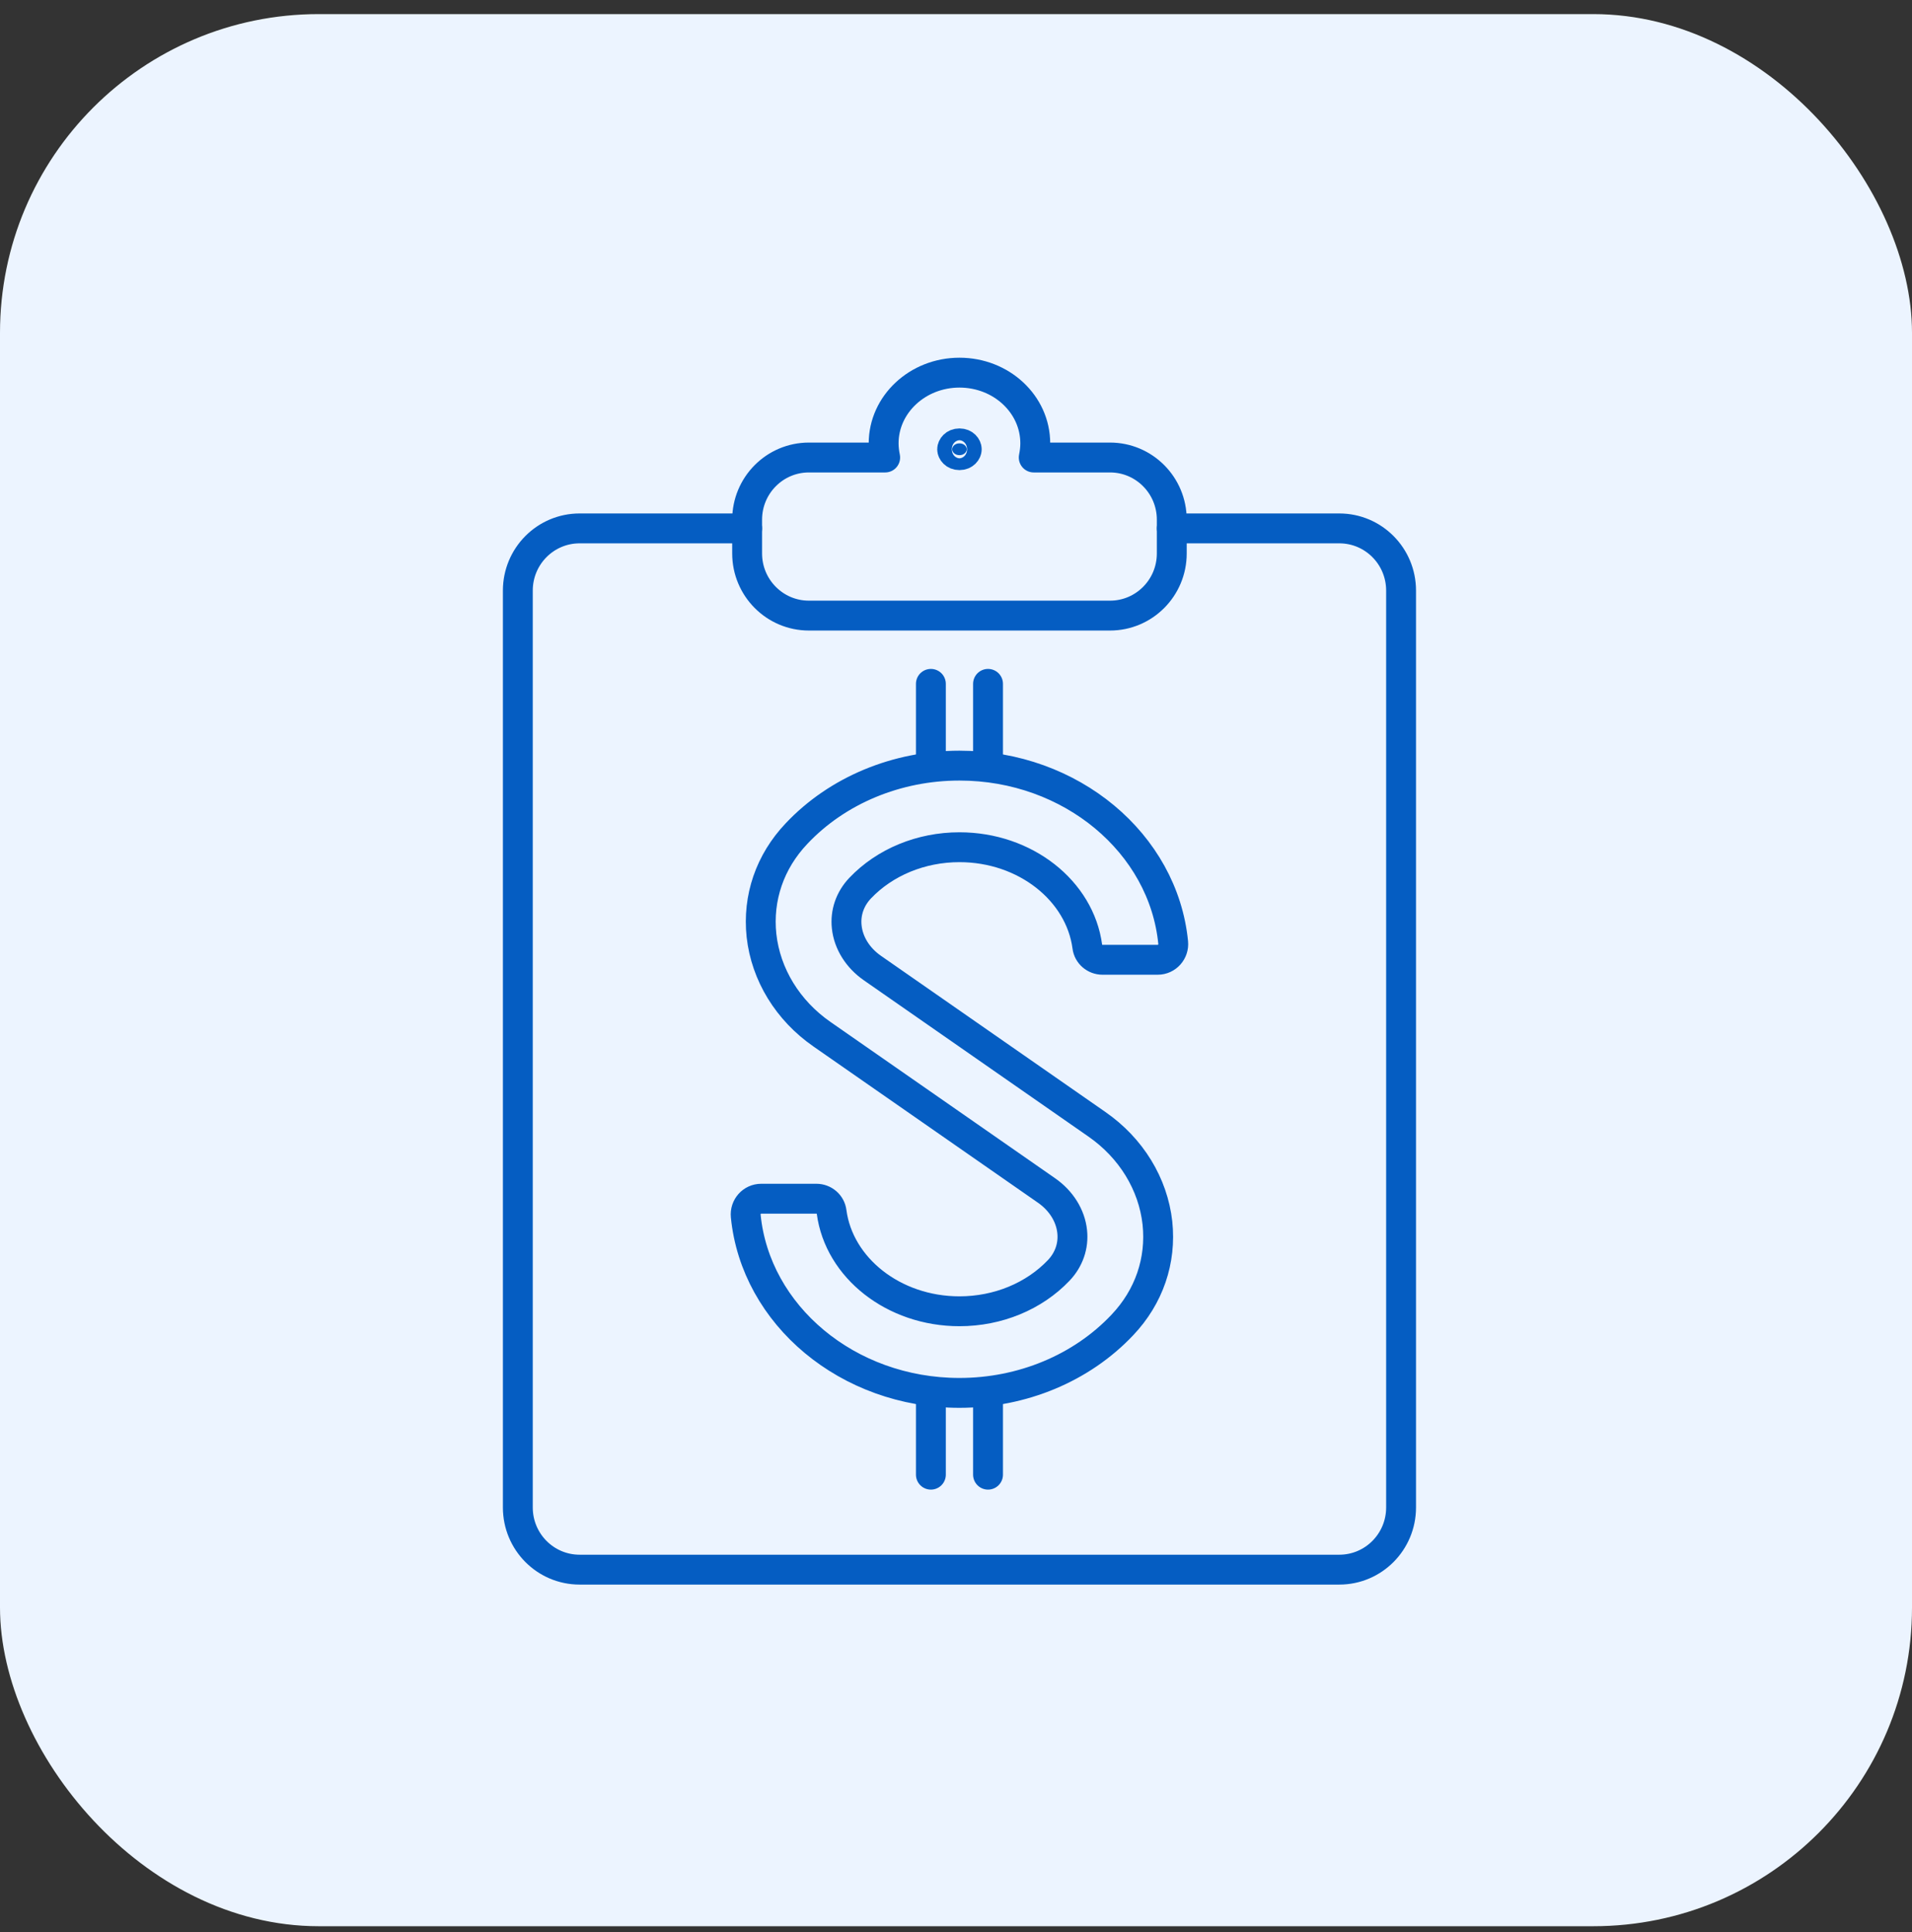
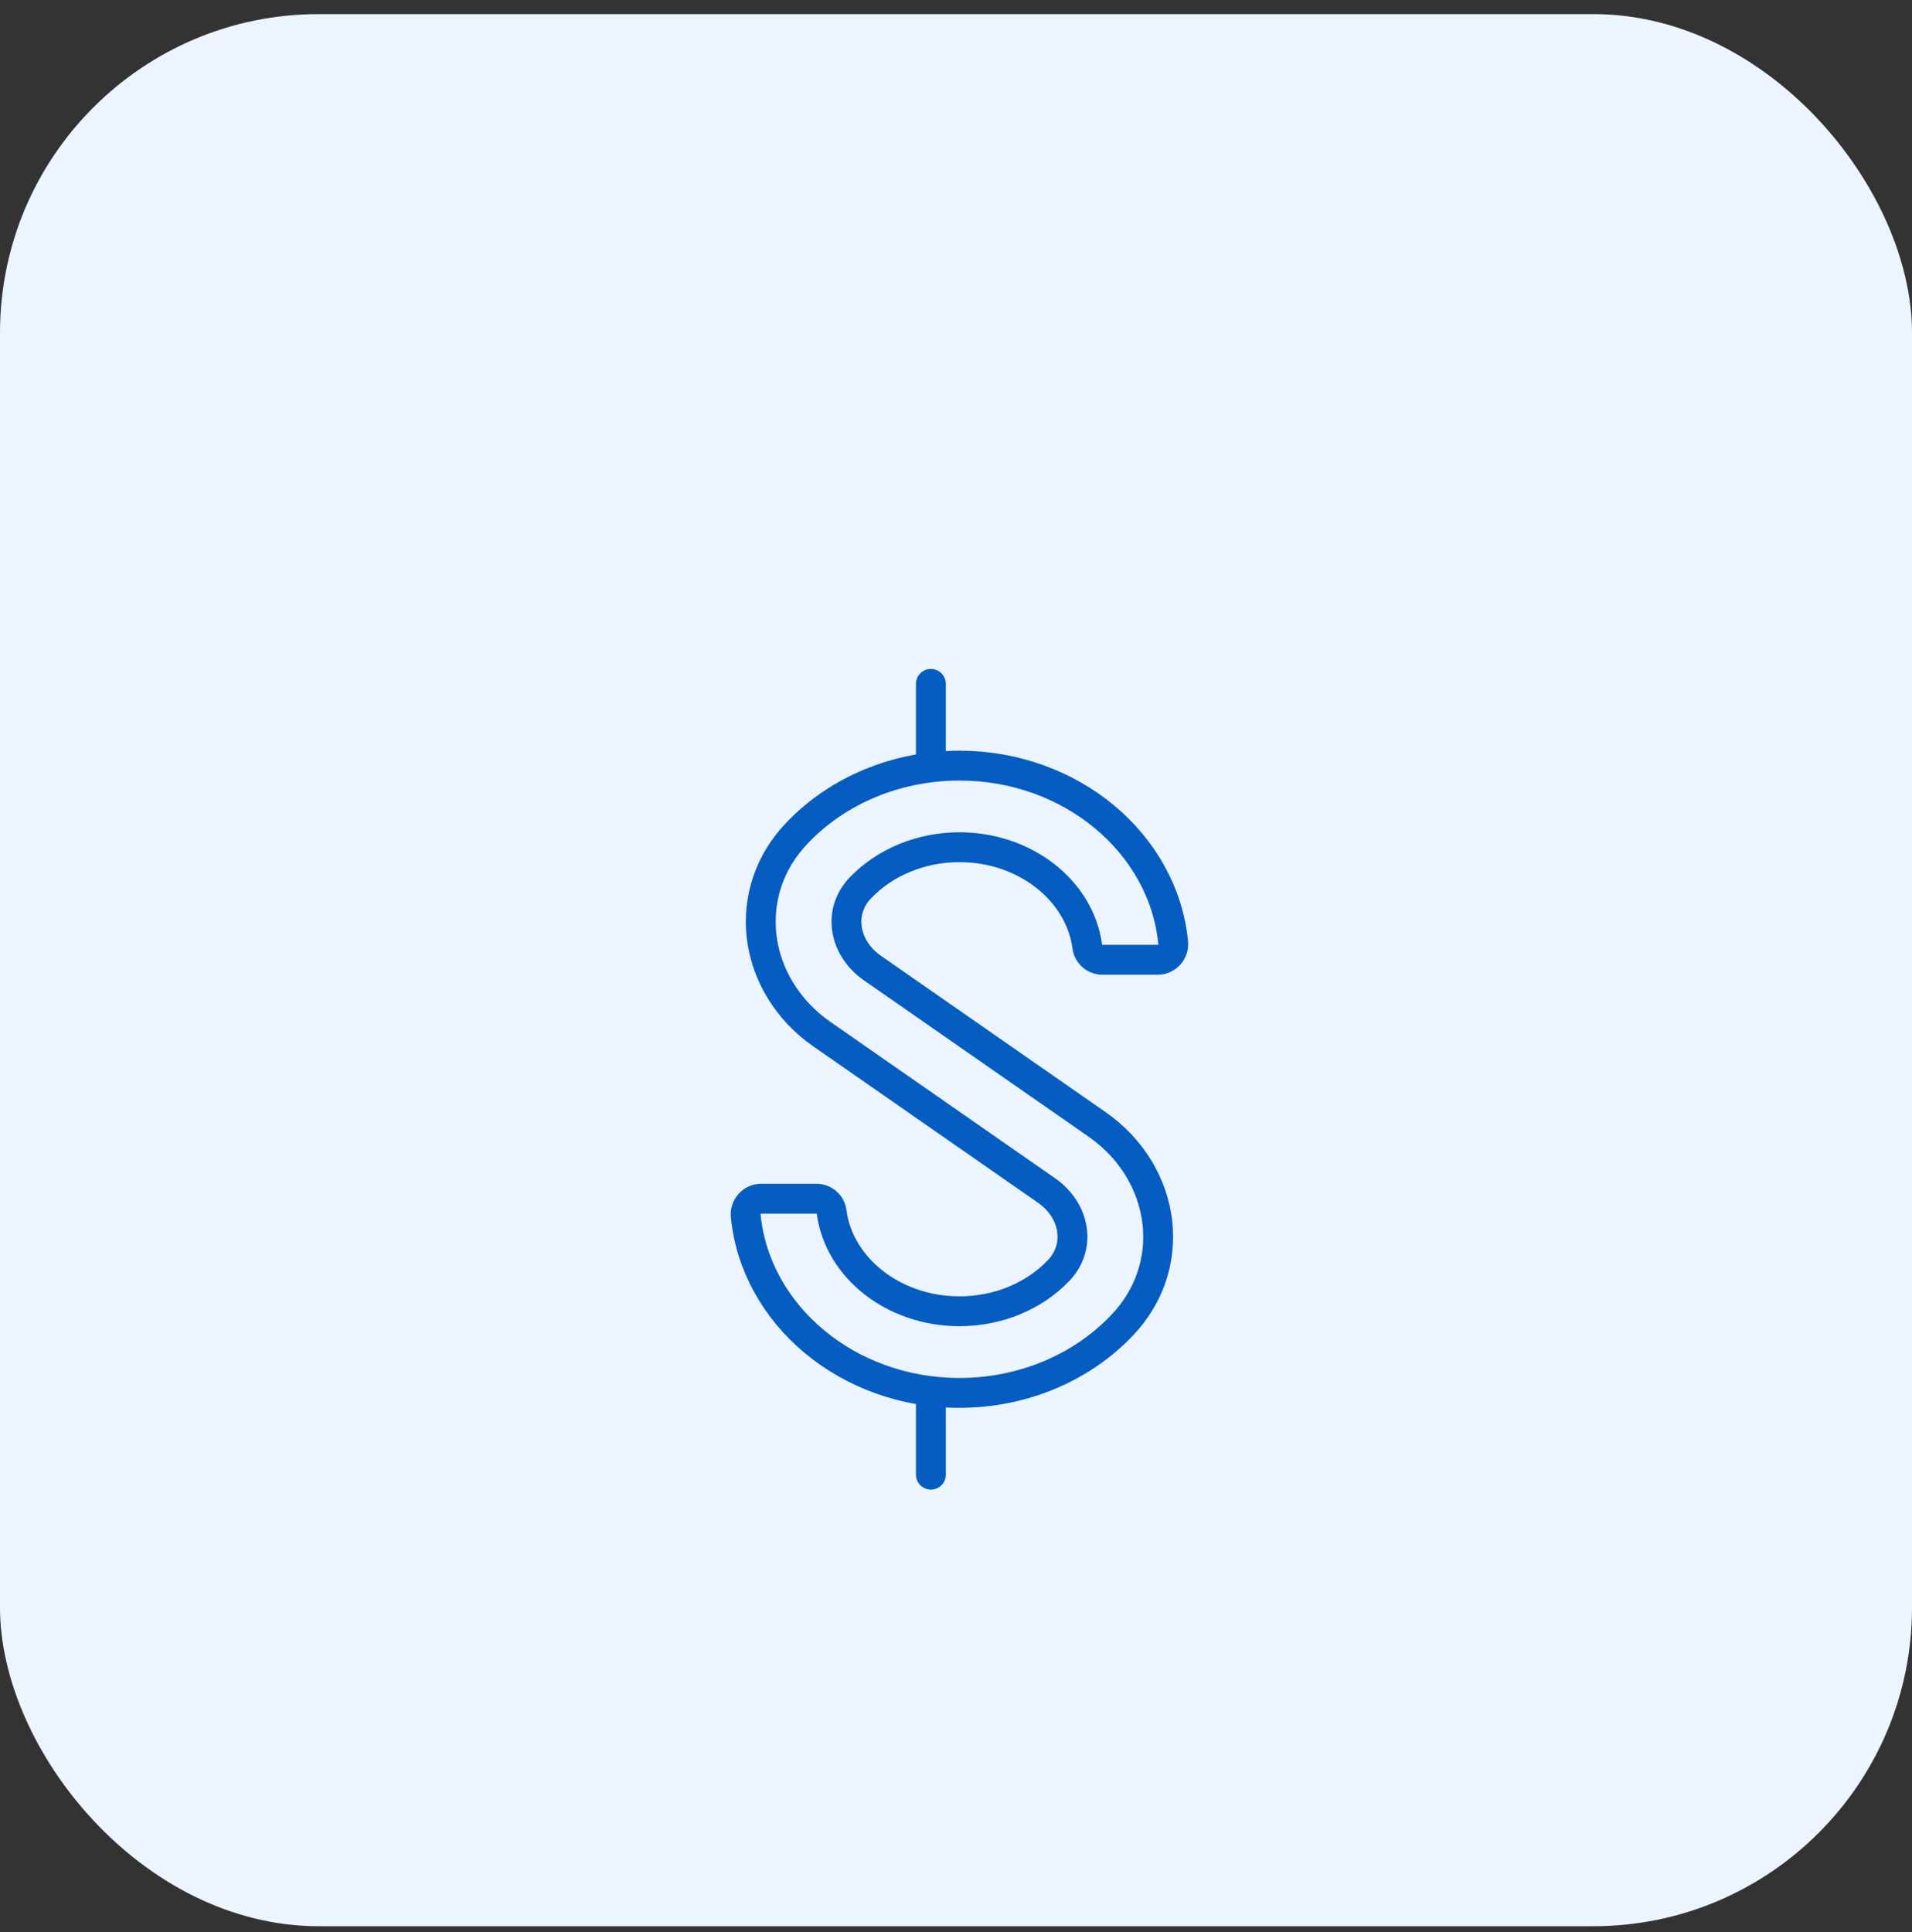
<svg xmlns="http://www.w3.org/2000/svg" width="96" height="97" viewBox="0 0 96 97" fill="none">
  <rect x="0" y="0" width="96" height="97" fill="#333333" stroke="none" />
  <rect y="0.708" width="96" height="96" rx="16" fill="#ECF4FF" />
-   <path d="M37.513 26.529H29.101C27.388 26.529 26 27.926 26 29.651V75.684C26 77.409 27.388 78.806 29.101 78.806H67.246C68.959 78.806 70.347 77.409 70.347 75.684V29.651C70.347 27.926 68.959 26.529 67.246 26.529H58.834" stroke="#055DC2" stroke-width="1.5" stroke-linecap="round" stroke-linejoin="round" />
-   <path d="M58.834 26.092C58.834 24.367 57.446 22.97 55.733 22.97H51.903C51.949 22.736 51.98 22.502 51.98 22.26C51.98 20.293 50.275 18.709 48.174 18.709C46.073 18.709 44.367 20.301 44.367 22.26C44.367 22.502 44.398 22.744 44.444 22.97H40.614C38.901 22.97 37.513 24.367 37.513 26.092V27.786C37.513 29.51 38.901 30.907 40.614 30.907H55.733C57.446 30.907 58.834 29.51 58.834 27.786V26.092Z" stroke="#055DC2" stroke-width="1.5" stroke-linecap="round" stroke-linejoin="round" />
-   <path d="M48.54 22.556C48.54 22.674 48.423 22.852 48.174 22.852C47.924 22.852 47.807 22.674 47.807 22.556C47.807 22.438 47.924 22.26 48.174 22.26C48.423 22.26 48.54 22.438 48.54 22.556Z" fill="#055DC2" stroke="#055DC2" stroke-width="1.5" stroke-linecap="round" stroke-linejoin="round" />
  <path d="M48.173 69.932C42.56 69.932 37.932 66.021 37.443 61.05C37.397 60.589 37.753 60.183 38.219 60.183H40.994C41.374 60.183 41.707 60.464 41.754 60.847C42.126 63.649 44.863 65.834 48.173 65.834C50.104 65.834 51.918 65.085 53.159 63.781C53.67 63.243 53.911 62.548 53.833 61.83C53.748 61.026 53.275 60.277 52.546 59.77L41.273 51.926C39.552 50.732 38.451 48.929 38.234 46.97C38.032 45.081 38.653 43.262 39.994 41.85C42.041 39.68 45.026 38.439 48.173 38.439C53.787 38.439 58.415 42.349 58.904 47.321C58.95 47.781 58.593 48.187 58.128 48.187H55.353C54.973 48.187 54.639 47.906 54.593 47.524C54.221 44.722 51.484 42.536 48.173 42.536C46.243 42.536 44.429 43.286 43.188 44.589C42.677 45.128 42.436 45.822 42.514 46.54C42.599 47.344 43.072 48.094 43.801 48.601L55.074 56.445C56.795 57.639 57.896 59.442 58.113 61.401C58.314 63.29 57.694 65.108 56.353 66.521C54.306 68.691 51.321 69.932 48.173 69.932Z" stroke="#055DC2" stroke-width="1.5" stroke-miterlimit="10" stroke-linecap="round" stroke-linejoin="round" />
-   <path d="M49.608 69.932V72.921V74.037" stroke="#055DC2" stroke-width="1.5" stroke-miterlimit="10" stroke-linecap="round" stroke-linejoin="round" />
  <path d="M46.739 69.932V72.921V74.037" stroke="#055DC2" stroke-width="1.5" stroke-miterlimit="10" stroke-linecap="round" stroke-linejoin="round" />
-   <path d="M49.608 34.334V37.323V38.439" stroke="#055DC2" stroke-width="1.5" stroke-miterlimit="10" stroke-linecap="round" stroke-linejoin="round" />
-   <path d="M46.739 34.334V37.323V38.439" stroke="#055DC2" stroke-width="1.5" stroke-miterlimit="10" stroke-linecap="round" stroke-linejoin="round" />
+   <path d="M46.739 34.334V38.439" stroke="#055DC2" stroke-width="1.5" stroke-miterlimit="10" stroke-linecap="round" stroke-linejoin="round" />
</svg>